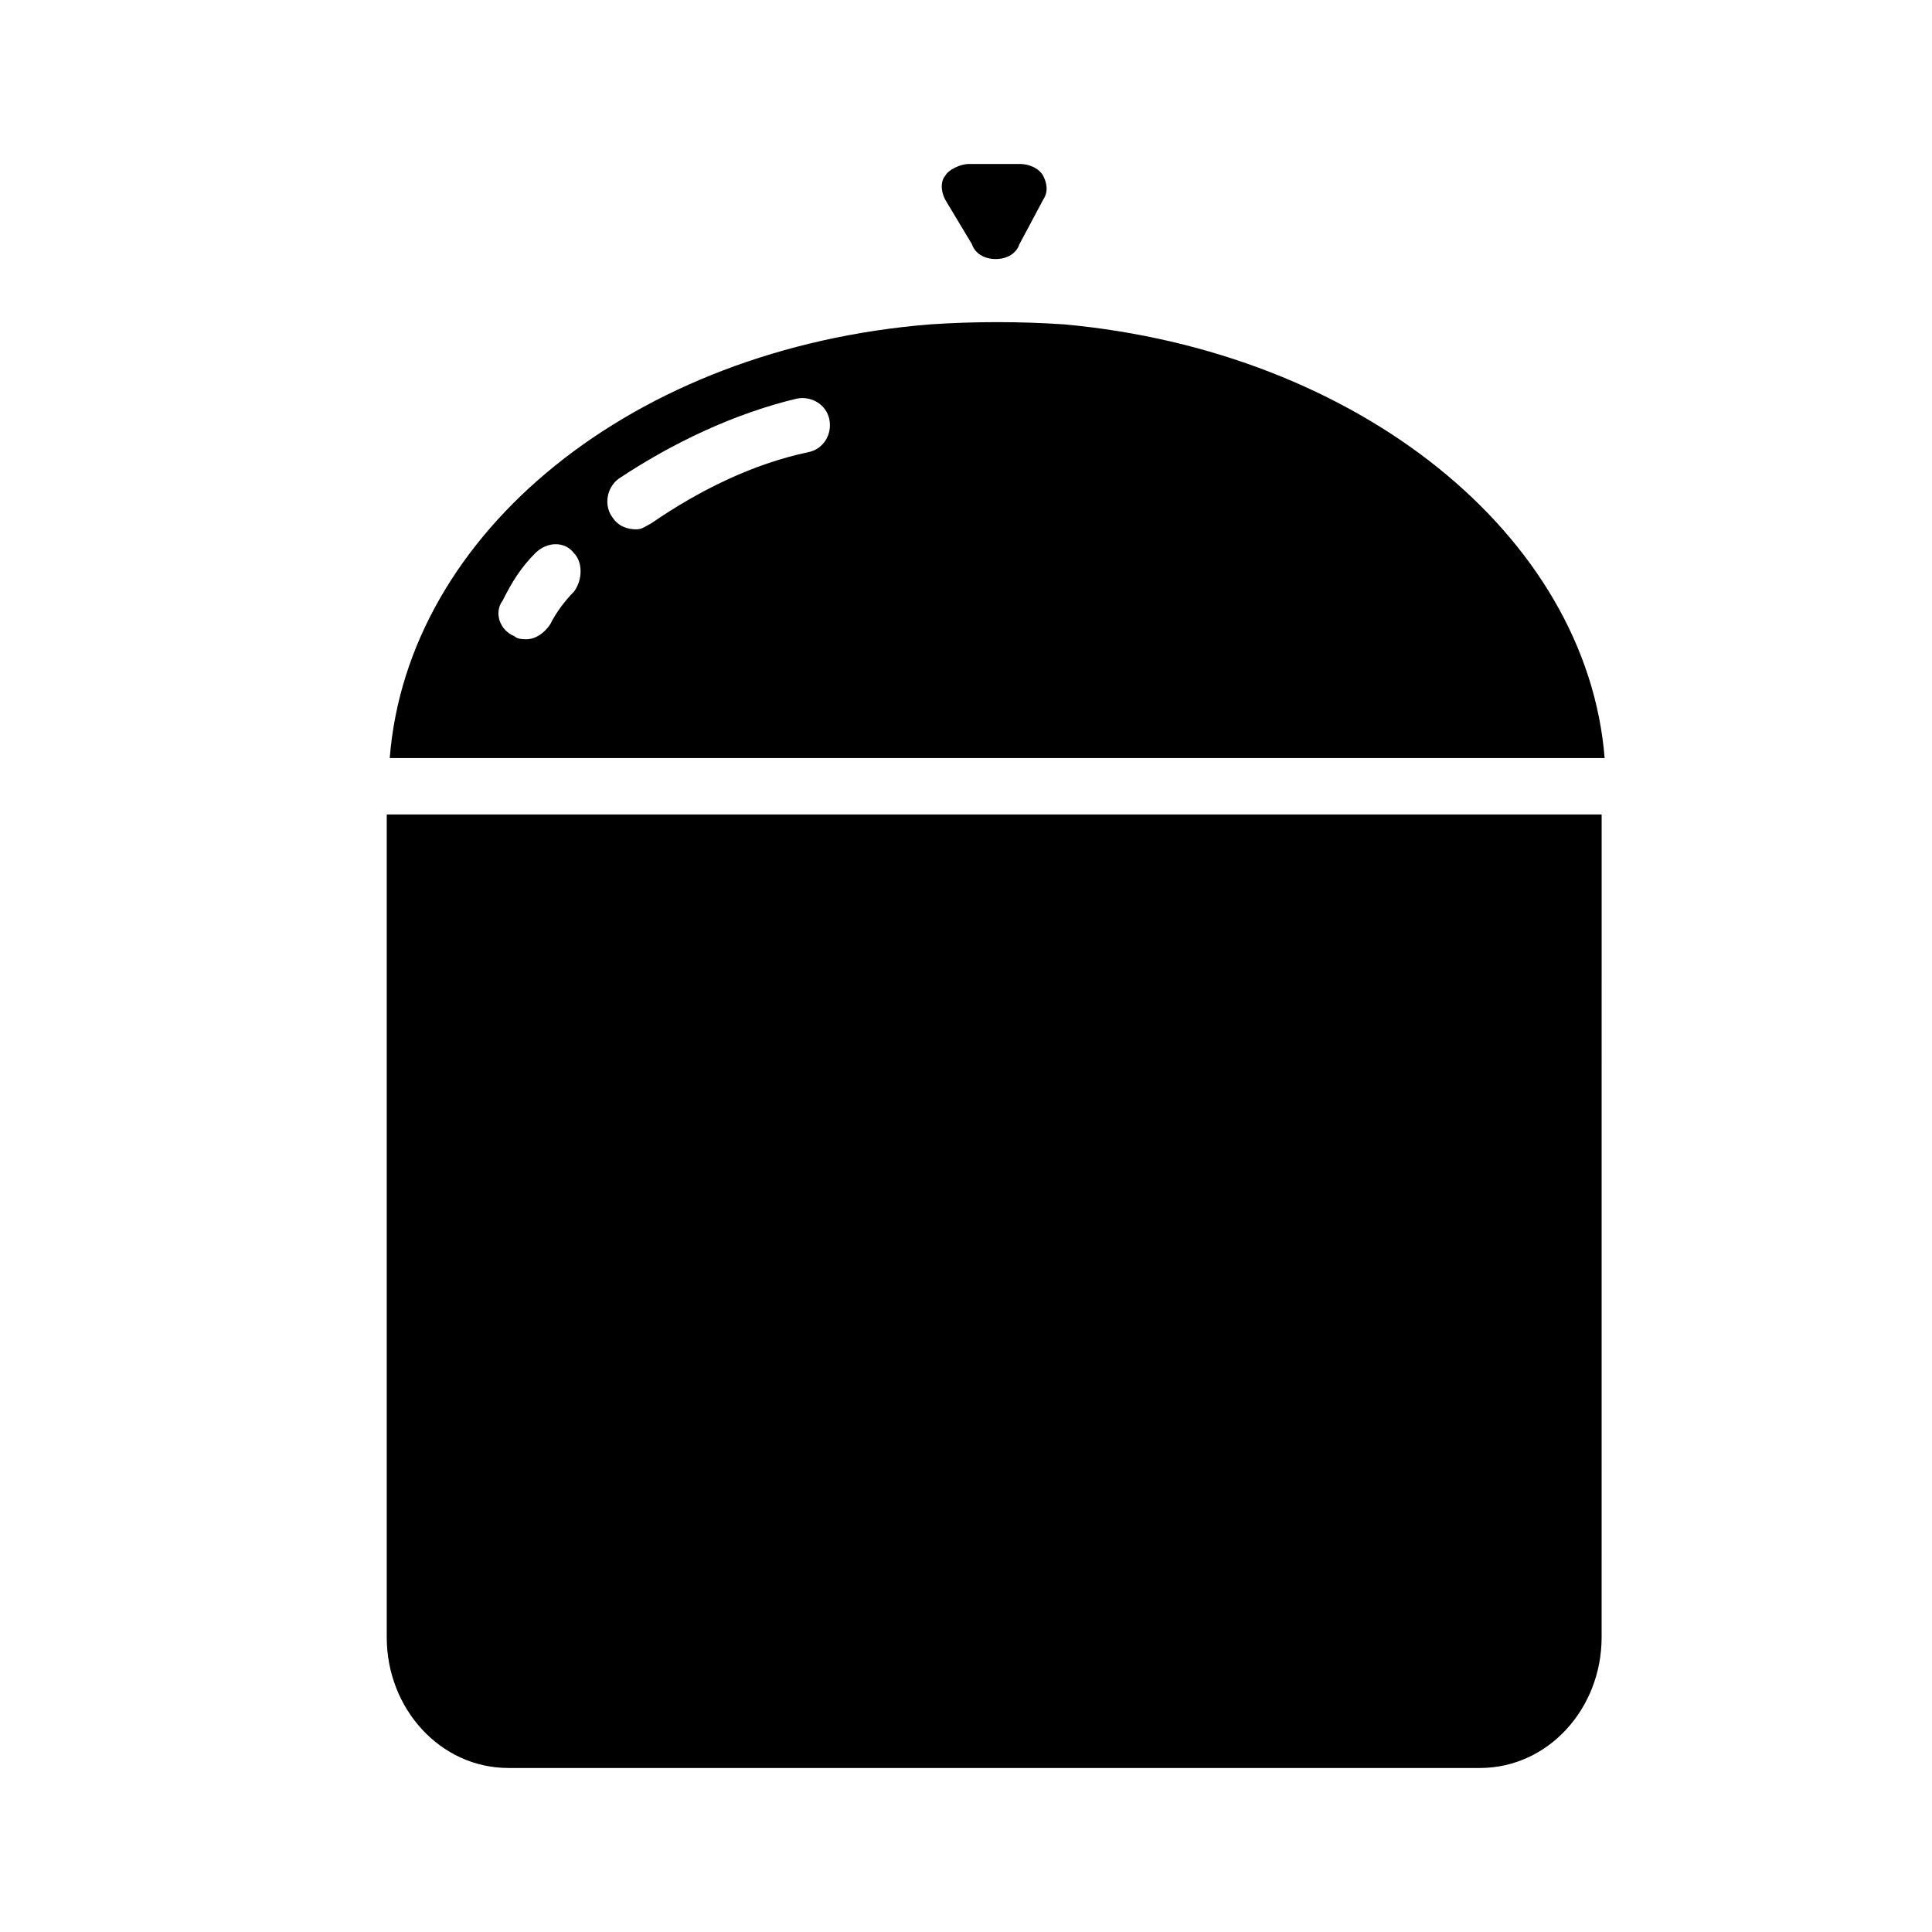
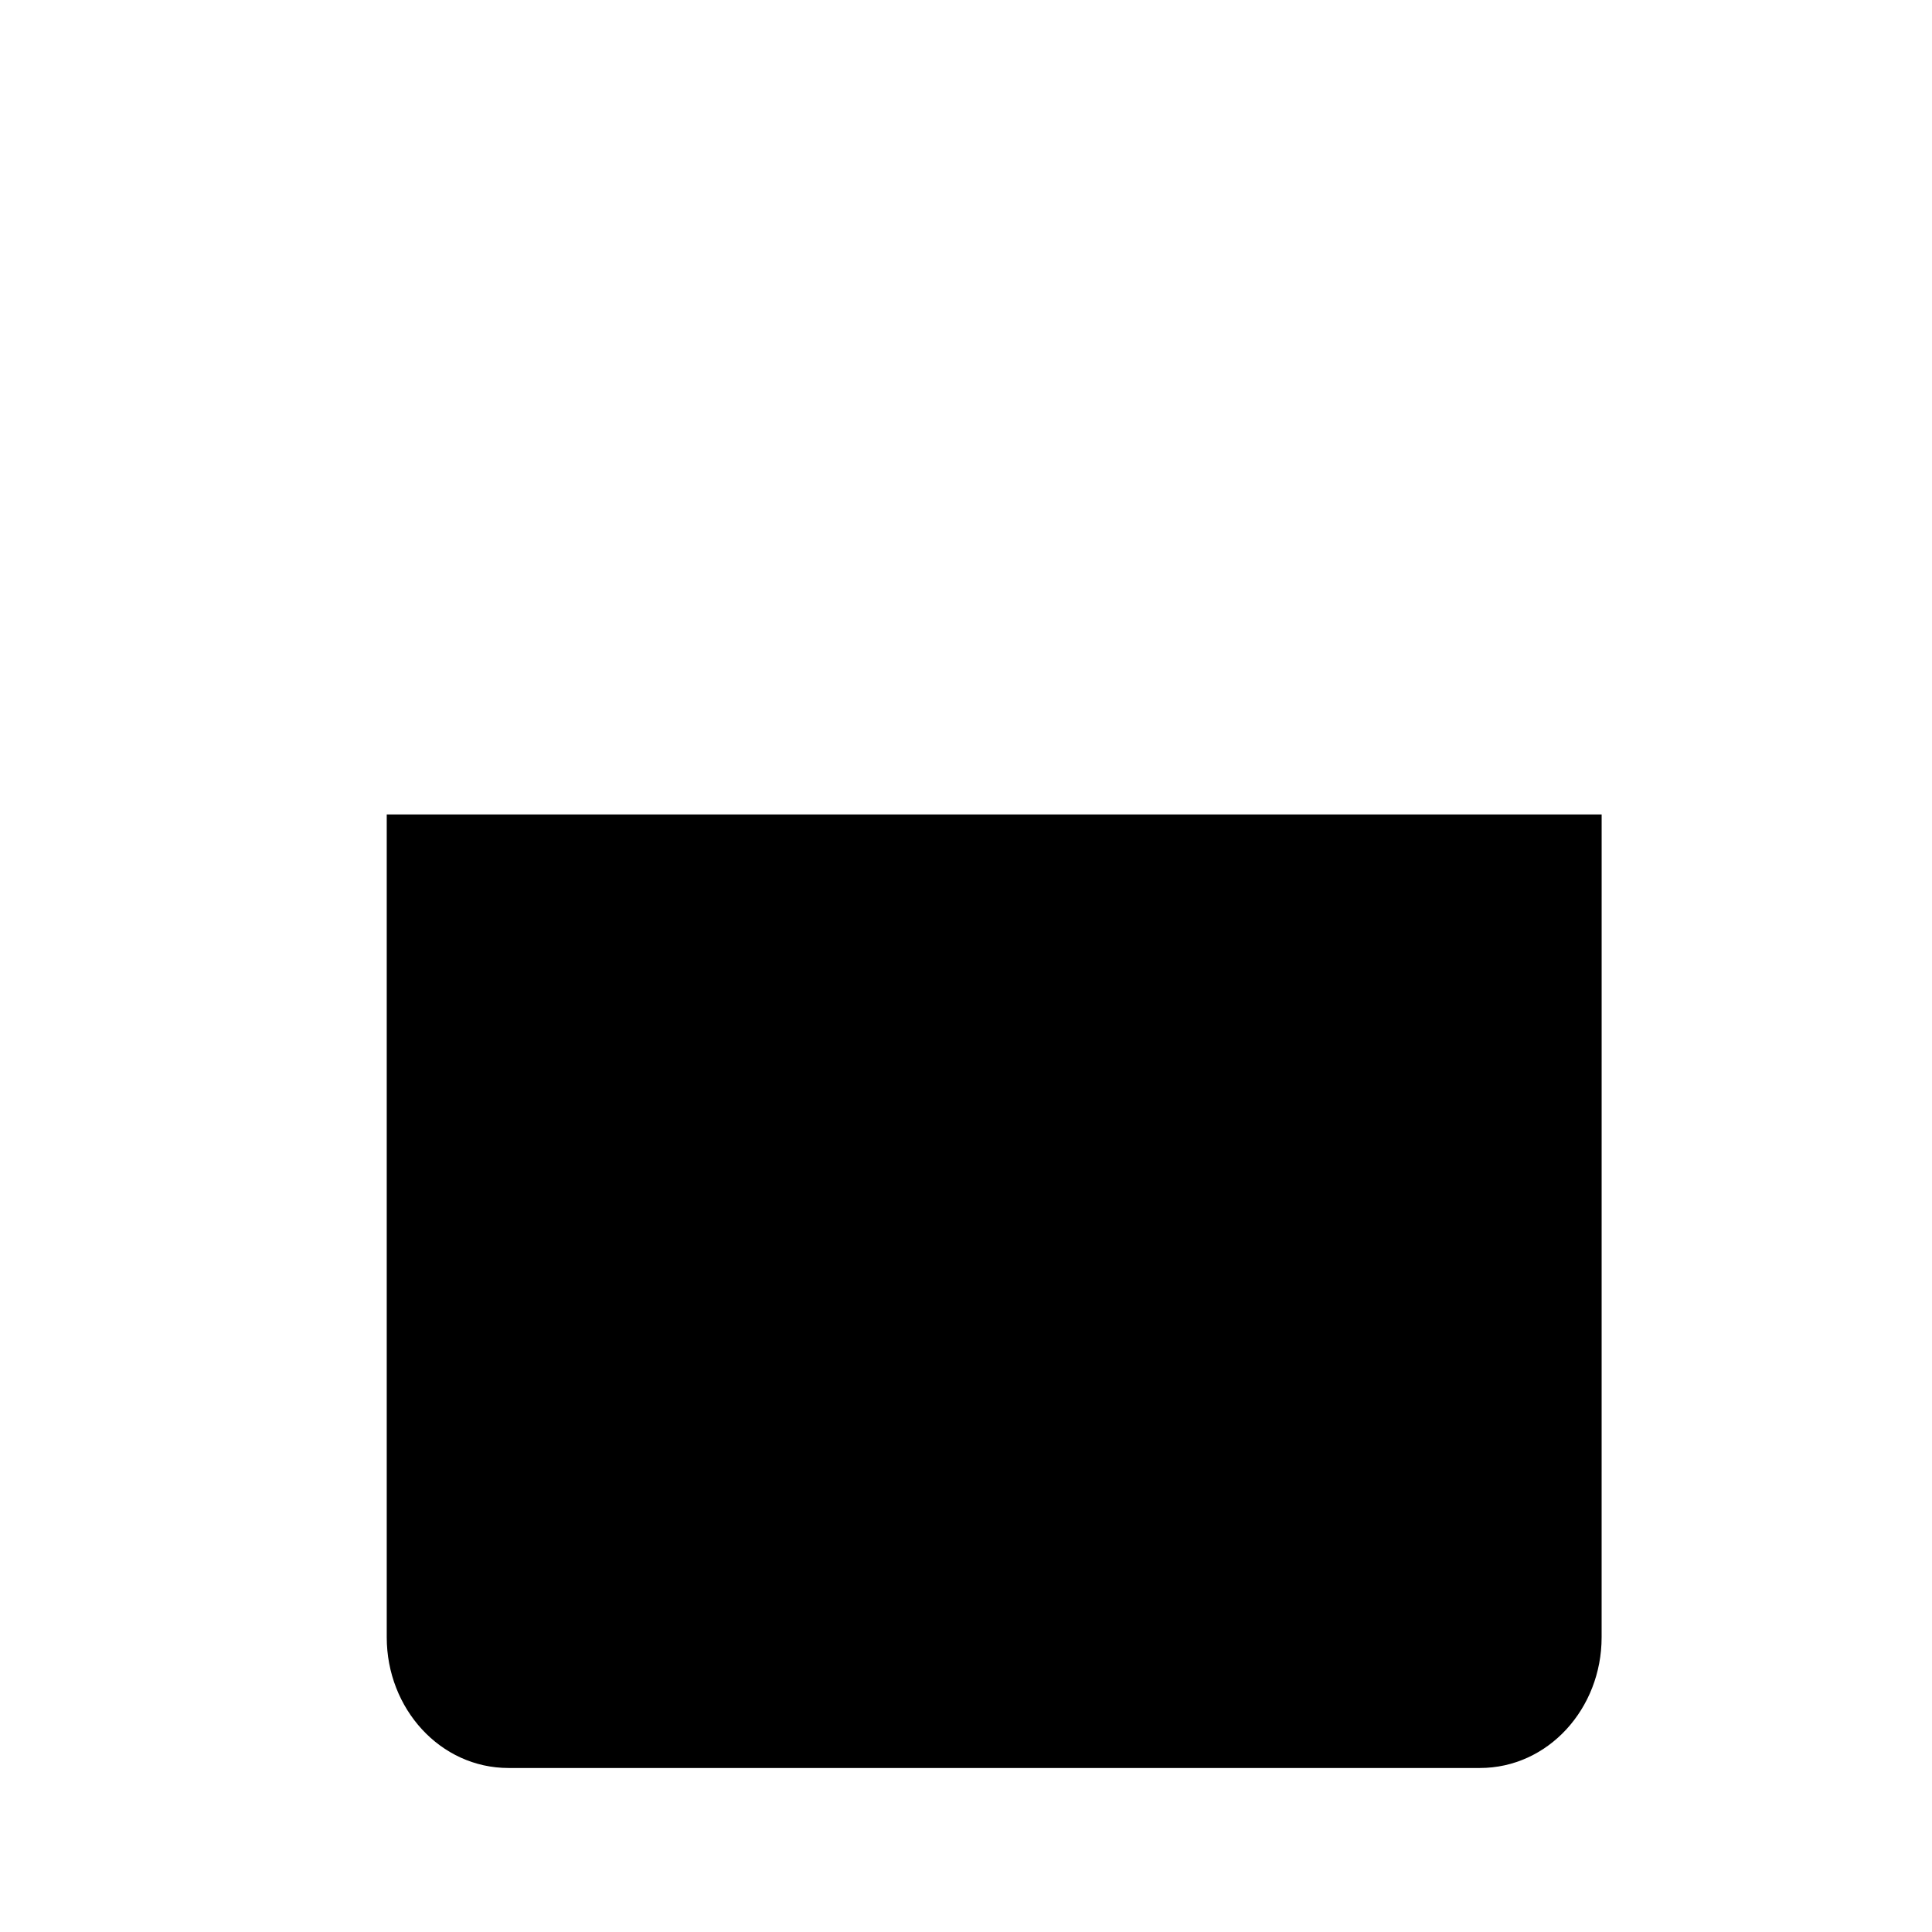
<svg xmlns="http://www.w3.org/2000/svg" fill="#000000" width="800px" height="800px" version="1.1" viewBox="144 144 512 512">
  <g>
-     <path d="m401.57 208.71c0.785 2.363 3.148 3.938 6.297 3.938 3.148 0 5.512-1.574 6.297-3.938l6.297-11.809c1.574-2.363 0.789-4.723 0-6.297-0.785-1.574-3.148-3.148-6.297-3.148h-13.383c-2.363 0-5.512 1.574-6.297 3.148-0.789 0.789-1.574 3.148 0 6.297z" />
    <path d="m246.49 359.85v218.05c0 18.895 14.168 34.637 32.273 34.637h257.41c18.105 0 32.273-15.742 32.273-34.637l0.008-218.05z" />
-     <path d="m425.98 229.96c-11.809-0.789-23.617-0.789-35.426 0-78.719 6.297-138.55 55.105-143.27 114.93h321.96c-4.723-59.035-65.336-107.84-143.27-114.93zm-129.89 70.852c-2.363 2.363-4.723 5.512-6.297 8.66-1.574 2.363-3.938 3.938-6.297 3.938-0.789 0-2.363 0-3.148-0.789-3.938-1.574-5.512-6.297-3.148-9.445 2.363-4.723 4.723-8.66 8.66-12.594 3.148-3.148 7.871-3.148 10.234 0 2.359 2.356 2.359 7.082-0.004 10.23zm62.191-37c-14.957 3.148-29.125 10.234-41.723 18.895-1.574 0.789-2.363 1.574-3.938 1.574-2.363 0-4.723-0.789-6.297-3.148-2.363-3.148-1.574-7.871 1.574-10.234 14.168-9.445 30.699-17.32 47.23-21.254 3.938-0.789 7.871 1.574 8.66 5.512 0.789 3.934-1.574 7.867-5.508 8.656z" />
  </g>
</svg>